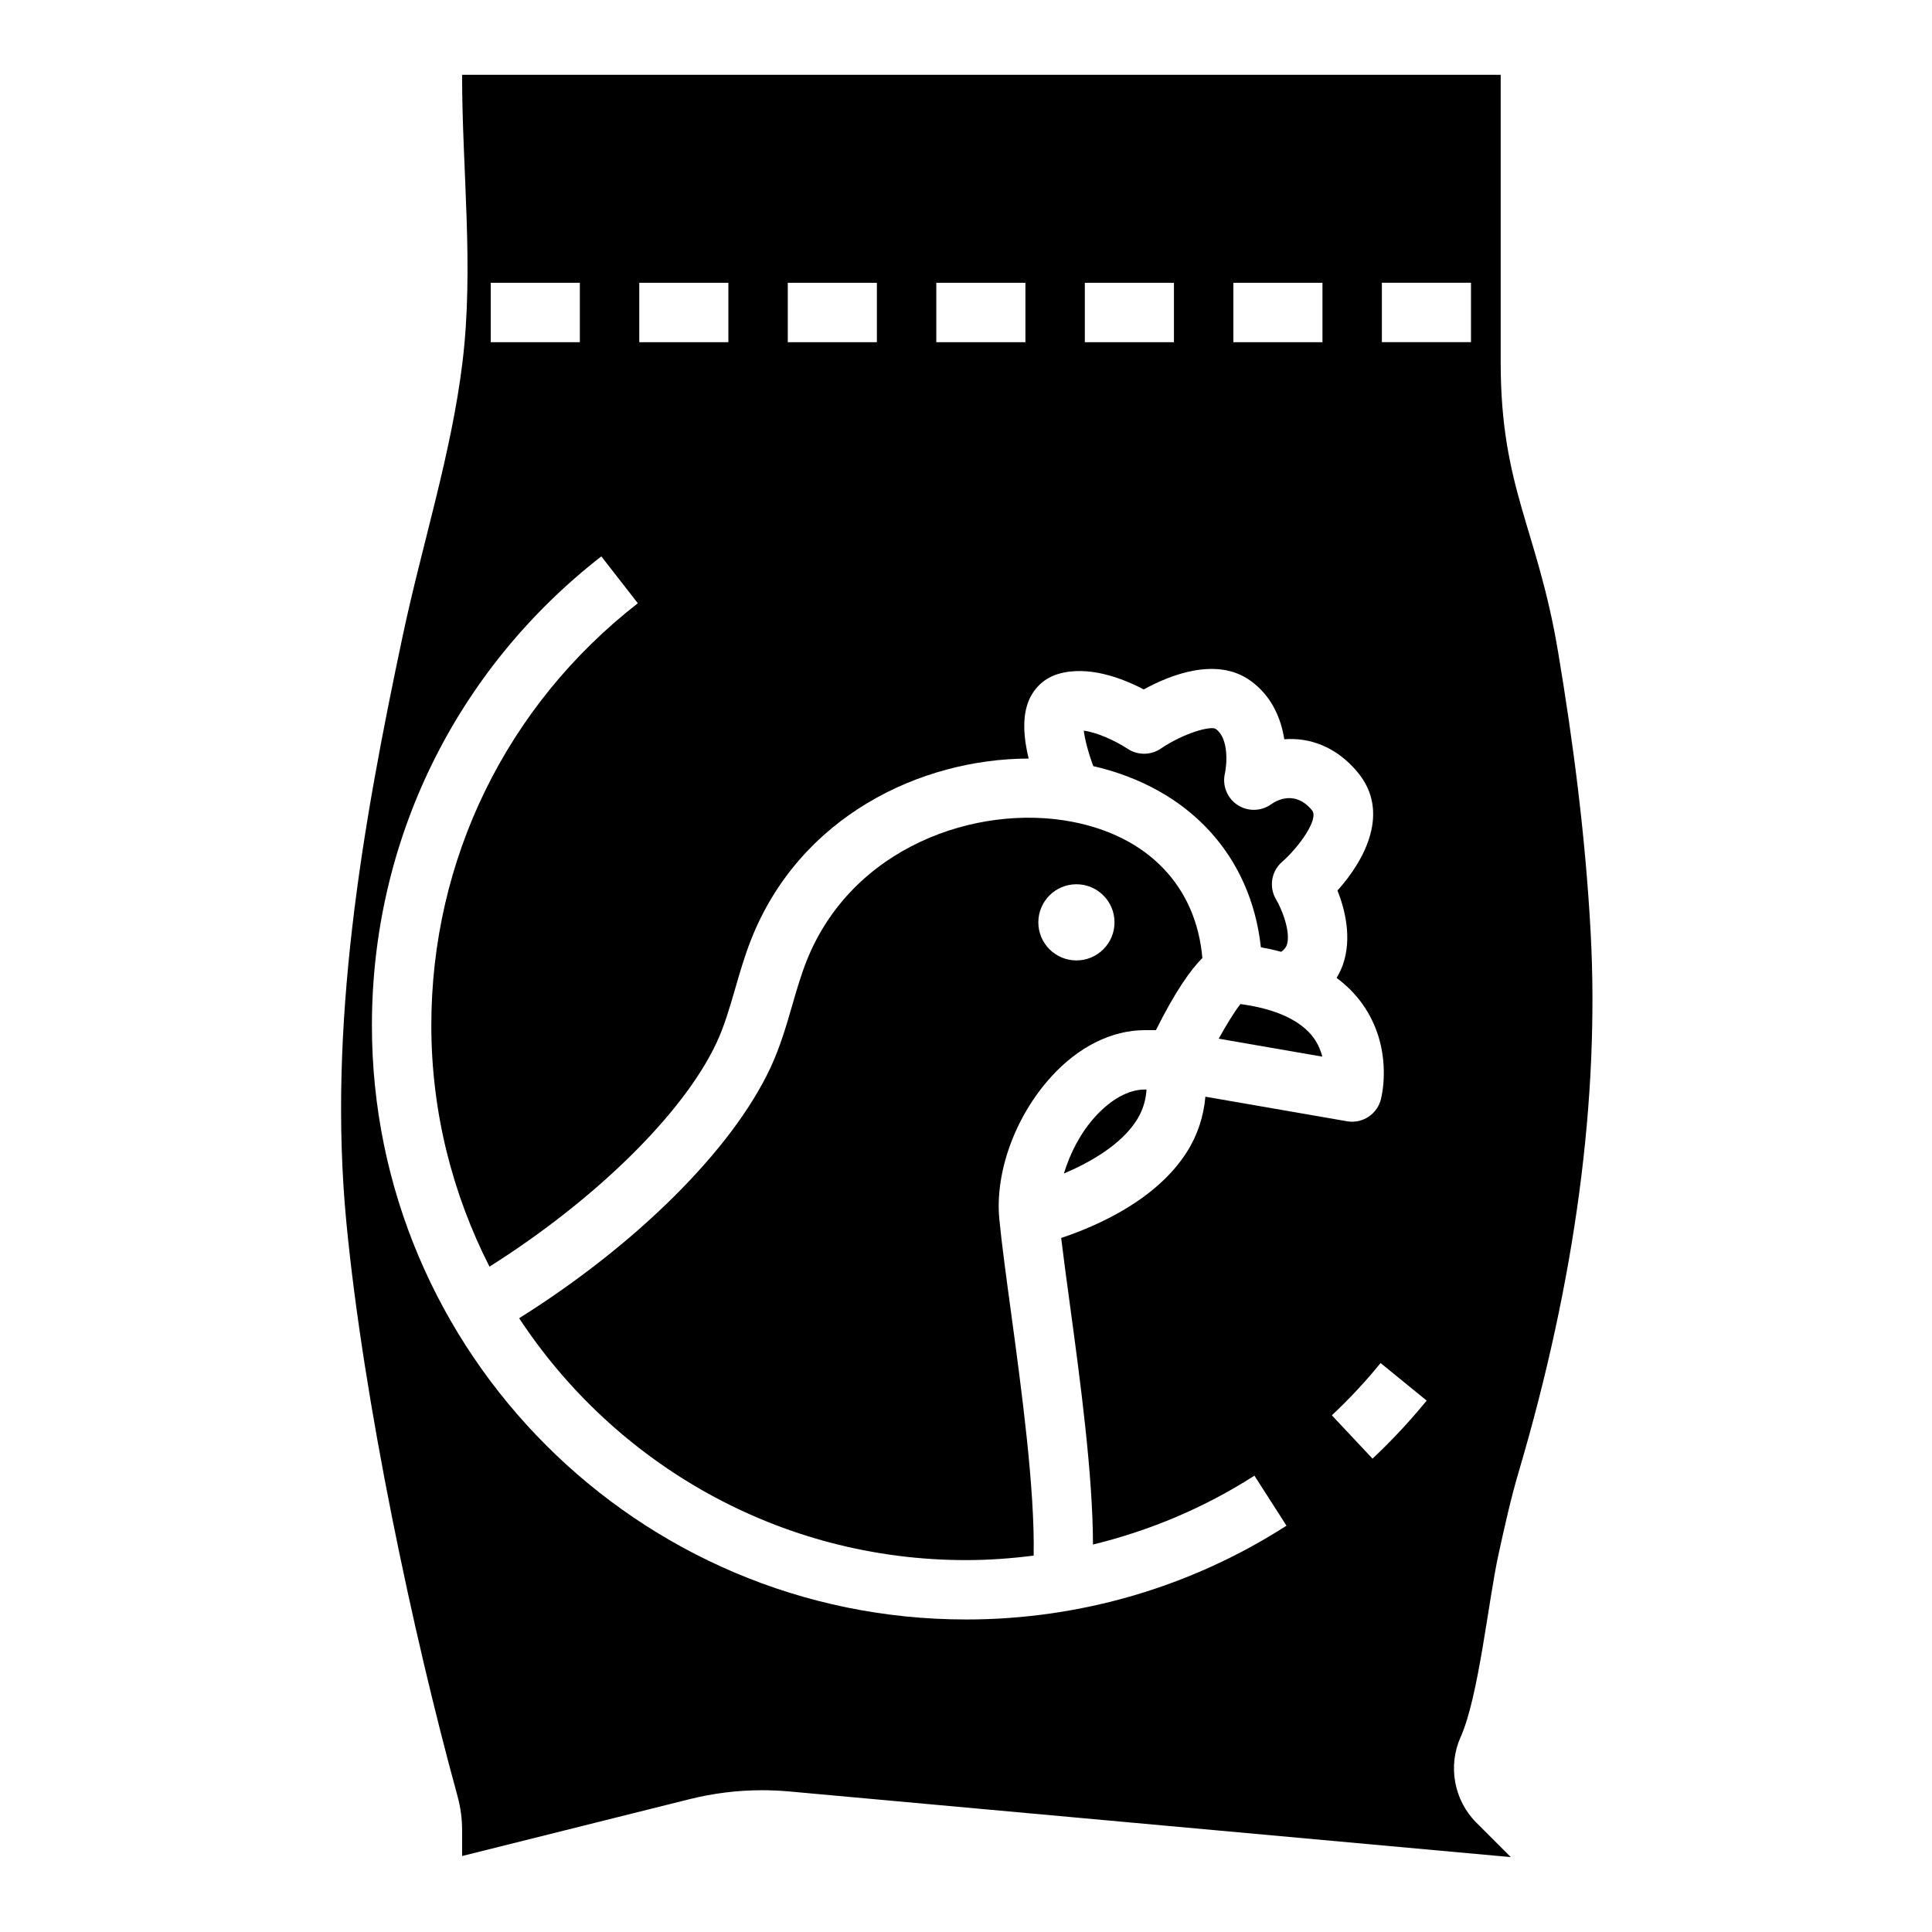
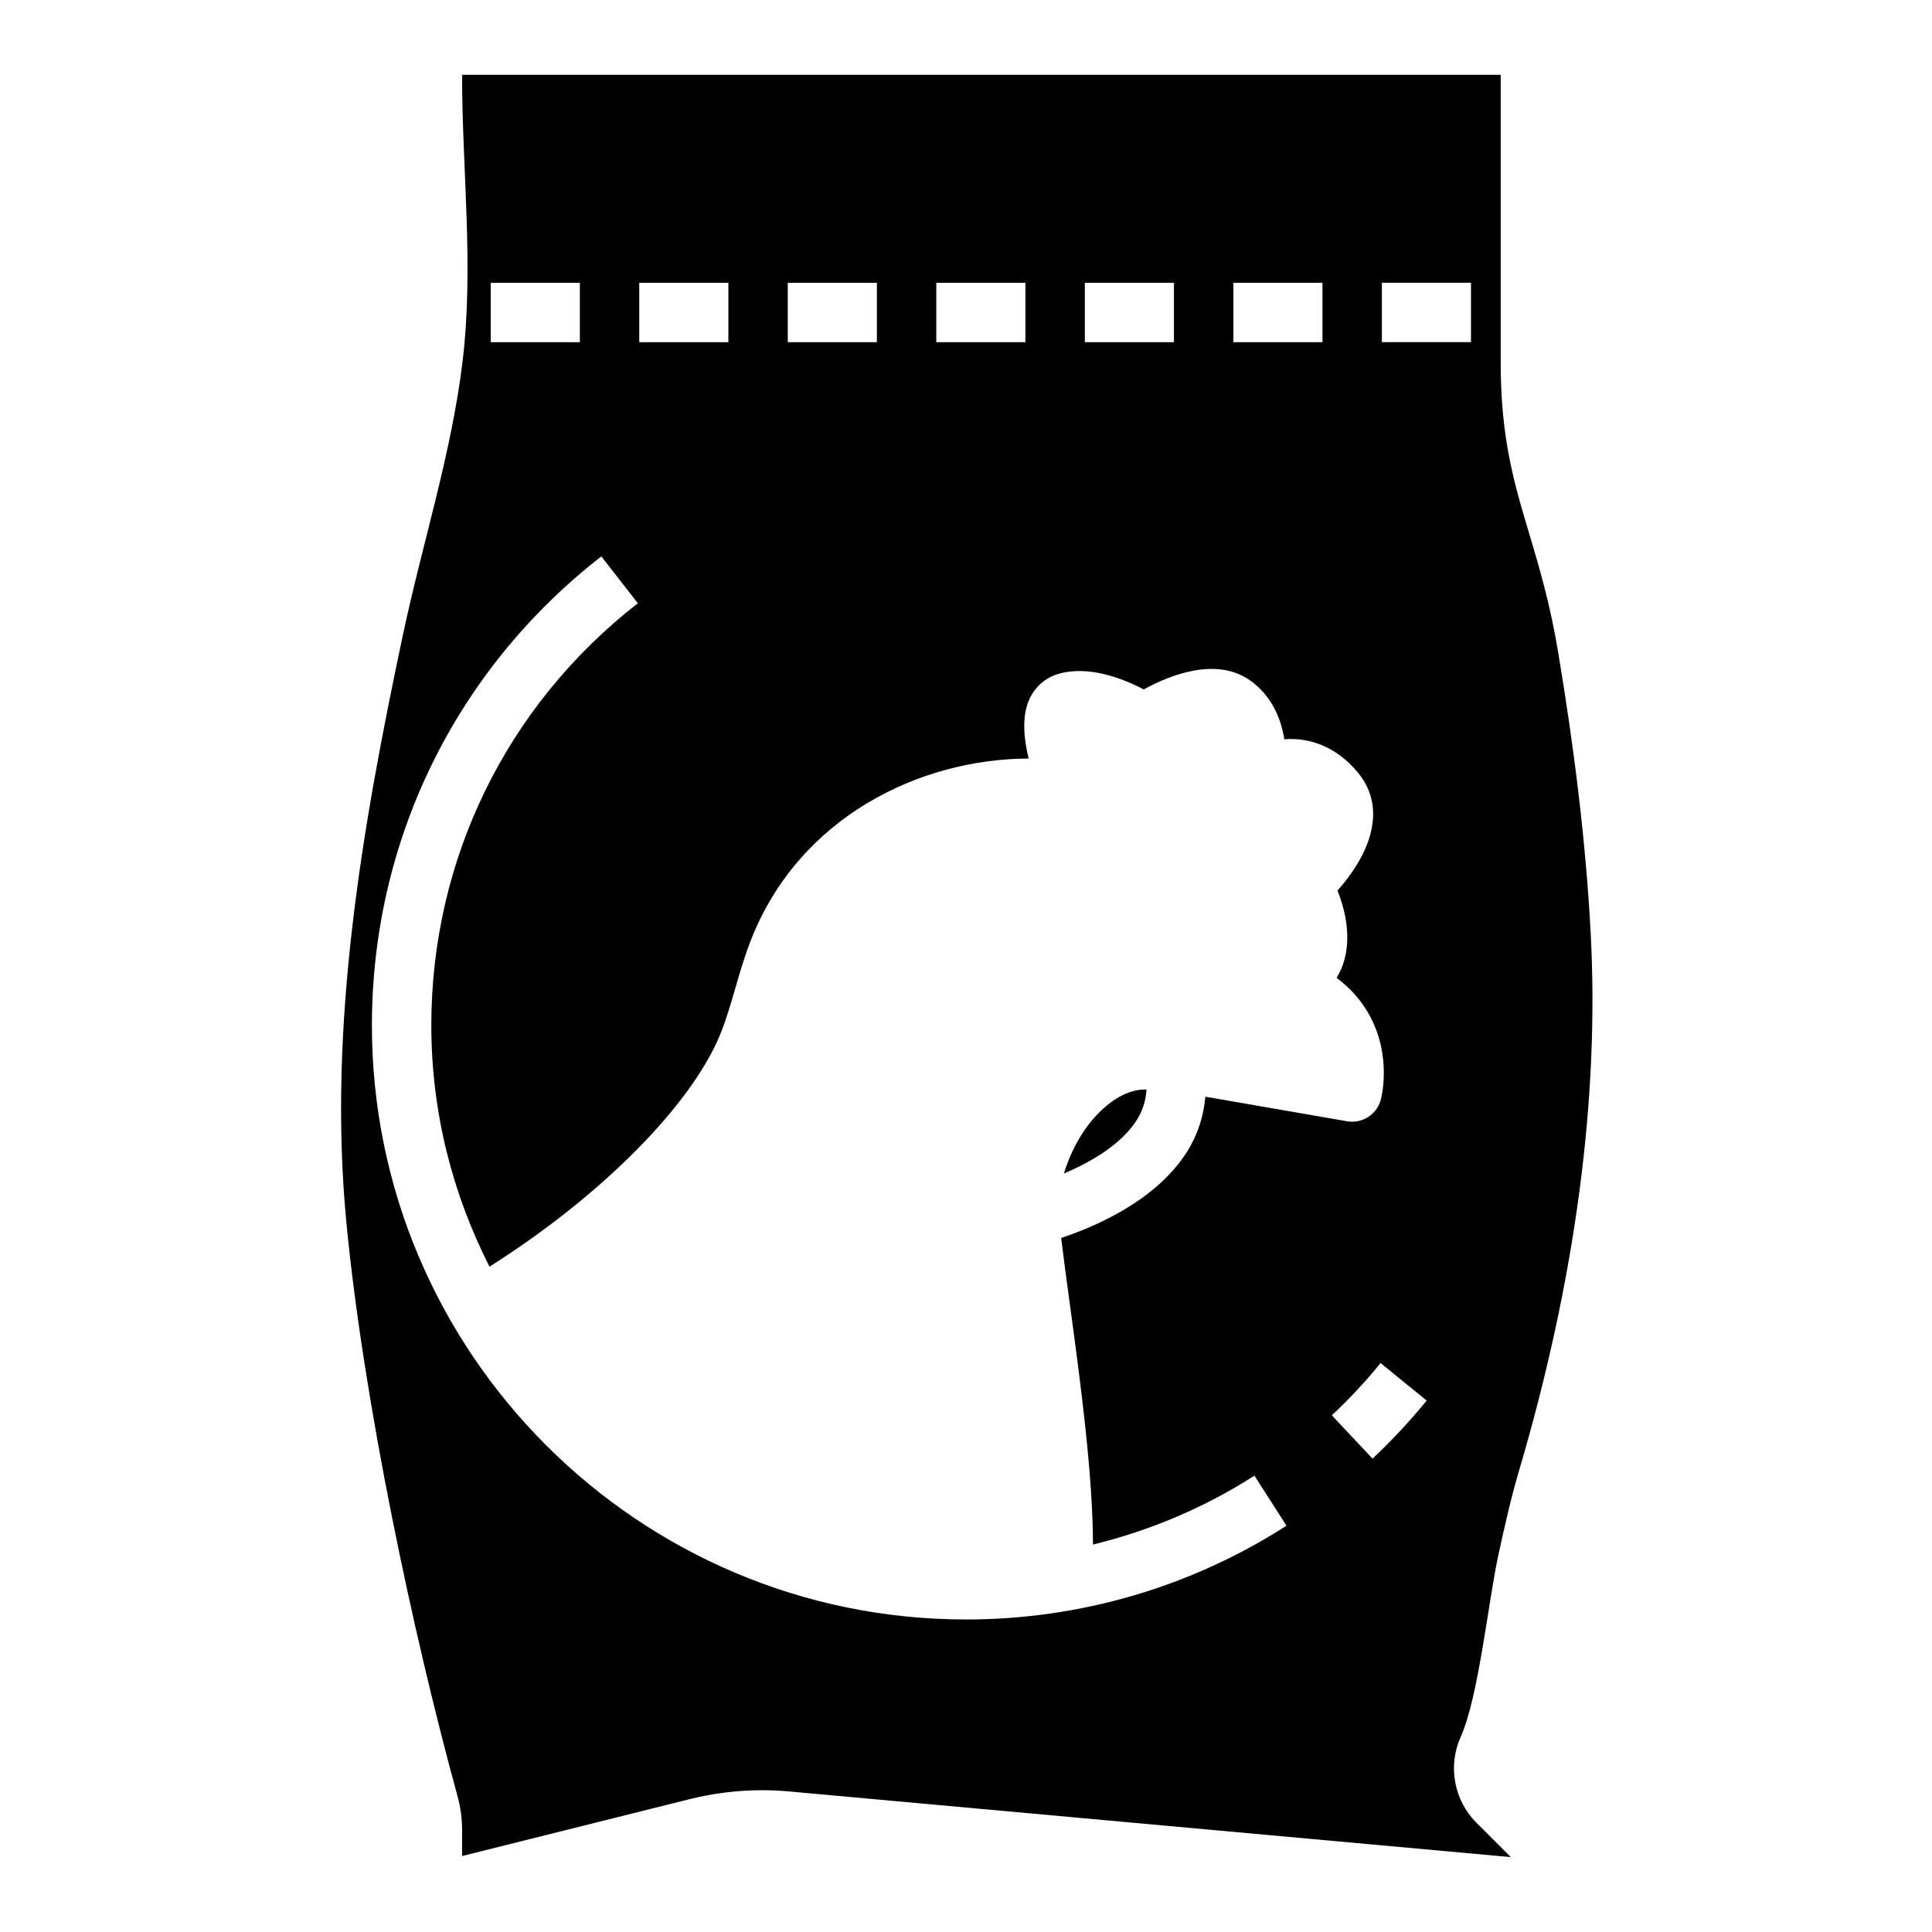
<svg xmlns="http://www.w3.org/2000/svg" fill="#000000" width="800px" height="800px" version="1.1" viewBox="144 144 512 512">
  <g>
-     <path d="m478.14 395.03c1.875 0.34 3.668 0.746 5.391 1.211 1.047-0.746 1.355-1.449 1.473-1.777 1.156-3.305-1.258-9.492-2.809-12.066-1.977-3.281-1.309-7.512 1.59-10.012 4.473-3.914 9.785-11.367 7.926-13.633-4.481-5.457-9.445-2.613-10.871-1.59-2.668 1.891-6.234 1.938-8.949 0.117-2.723-1.828-4.023-5.141-3.273-8.336 0.488-2.203 1.117-9.211-2.402-11.746-1.273-0.945-8.5 1.07-14.609 5.195-2.637 1.801-6.117 1.801-8.785 0.039-3.441-2.266-8.344-4.394-11.609-4.801 0.27 2.332 1.219 5.91 2.512 9.398 25.375 5.852 41.773 23.73 44.418 48z" />
-     <path d="m472.73 410.09c-1.449 1.812-3.551 5.188-5.762 9.172l27.465 4.762c-0.418-1.613-1.125-3.328-2.281-4.945-3.371-4.648-10.051-7.734-19.422-8.988z" />
    <path d="m434.23 439.94c-3.856 4.242-6.66 9.668-8.281 15.051 7.109-3.008 15.23-7.707 19.309-14.176 1.598-2.535 2.394-5.219 2.582-8.078h-0.465c-4.258 0-8.934 2.559-13.145 7.203z" />
    <path d="m556.89 316.66c-5.465-32.668-15.191-43.305-15.191-76.641v-76.188h-275.24c0 25.363 3.172 50.883 0.102 76.184-2.945 24.277-10.715 48.359-15.793 72.281-10.785 50.805-19.98 103.59-14.973 155.68 4.559 47.461 17.695 109.15 29.293 151.42 0 0.016 0.227 0.852 0.227 0.867 0.762 2.824 1.148 5.769 1.148 8.754v6.848l60.285-15.066c6.312-1.574 12.746-2.371 19.199-2.371 2.394 0 4.785 0.109 7.188 0.324l191.25 17.402-9.156-9.156c-5.91-5.91-7.582-15.02-4.141-22.672 4.777-10.66 7.336-36.078 10.027-48.383 1.59-7.234 3.234-14.719 5.375-21.953 14.996-50.789 21.41-98.855 19.051-142.86-1.344-24.969-4.523-49.828-8.648-74.477zm-86.039-97.723h23.617v15.742h-23.617zm-39.359 0h23.617v15.742h-23.617zm-39.363 0h23.617v15.742h-23.617zm-39.359 0h23.617v15.742h-23.617zm-39.359 0h23.617v15.742h-23.617zm-39.359 0h23.617v15.742h-23.617zm125.95 354.24c-86.812 0-157.44-70.629-157.44-157.44 0-48.91 22.152-94.211 60.797-124.29l9.676 12.422c-34.789 27.082-54.73 67.852-54.73 111.87 0 23.02 5.637 44.699 15.414 63.938 27.938-17.648 51.371-40.523 60.164-59.316 2.078-4.434 3.481-9.305 4.977-14.453 1.211-4.195 2.473-8.543 4.164-12.848 12.895-32.738 44.949-47.973 73.578-48.035-1.301-5.359-1.836-11.211 0.172-15.68 1.48-3.273 4.148-5.66 7.527-6.699 8.102-2.465 17.301 1.172 22.805 4.062 6.801-3.746 19.285-8.824 28.332-2.281 5.512 3.984 8.031 9.84 8.918 15.484 6.367-0.504 13.633 1.699 19.516 8.84 8.559 10.414 1.922 23.082-5.422 31.242 2 5.055 3.898 12.625 1.418 19.695-0.379 1.078-0.938 2.25-1.652 3.457 2.691 2.023 5.023 4.336 6.902 7.008 8.039 11.398 5.188 23.805 4.832 25.191-0.898 3.527-4.086 5.918-7.621 5.918-0.449 0-0.898-0.039-1.355-0.117l-37.531-6.512c-0.465 5.141-2 10.059-4.894 14.633-8.148 12.879-24.152 19.758-33.324 22.805 0.621 5.203 1.434 11.18 2.312 17.656 2.793 20.547 6.078 45.004 6.117 63.59 15.105-3.684 29.566-9.77 42.785-18.254l8.5 13.258c-25.328 16.262-54.699 24.859-84.934 24.859zm107.73-42.621-10.777-11.484c4.613-4.32 8.957-8.98 12.918-13.848l12.211 9.949c-4.41 5.394-9.234 10.582-14.352 15.383zm26.098-295.88h-23.617v-15.746h23.617z" />
-     <path d="m447.38 417h2.945c5.141-10.25 9.133-15.941 12.312-19.105-1.613-18.844-14.219-32.273-34.652-36.148-25.098-4.762-58.301 6.613-70.305 37.094-1.426 3.621-2.527 7.422-3.699 11.461-1.59 5.504-3.242 11.195-5.84 16.742-10.188 21.766-35.652 46.91-66.559 66.297 25.344 38.559 68.926 64.102 118.42 64.102 6.031 0 12.004-0.441 17.926-1.188 0.355-17.664-3.242-44.203-5.984-64.395-1.309-9.605-2.473-18.23-3.109-24.742-1.203-12.422 4.188-27.246 13.738-37.762 7.238-7.965 16.047-12.355 24.809-12.355zm-28.211-28.57c0-5.574 4.519-10.094 10.094-10.094s10.094 4.519 10.094 10.094-4.519 10.094-10.094 10.094c-5.578-0.008-10.094-4.519-10.094-10.094z" />
  </g>
</svg>